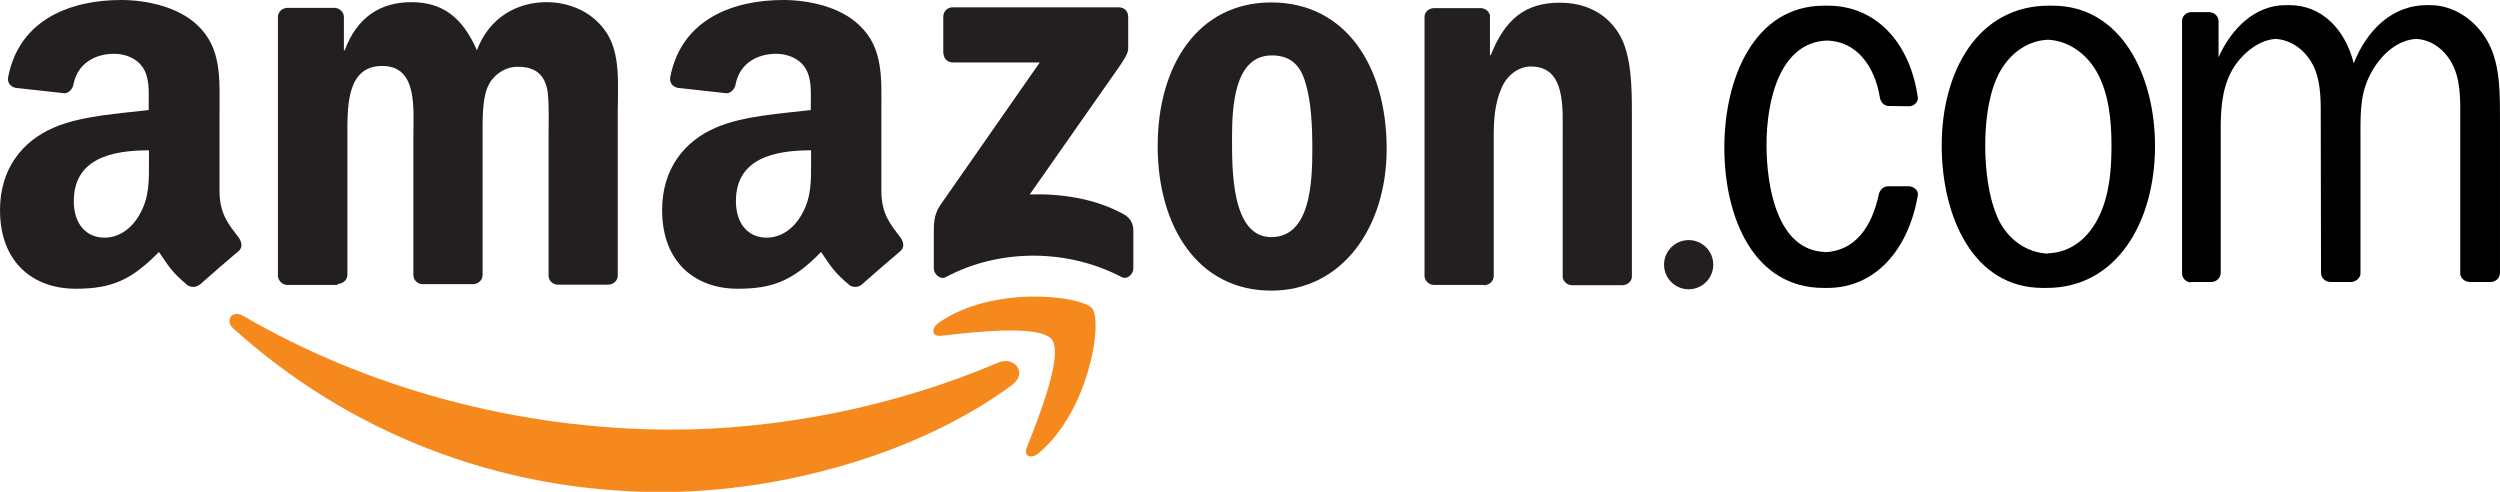
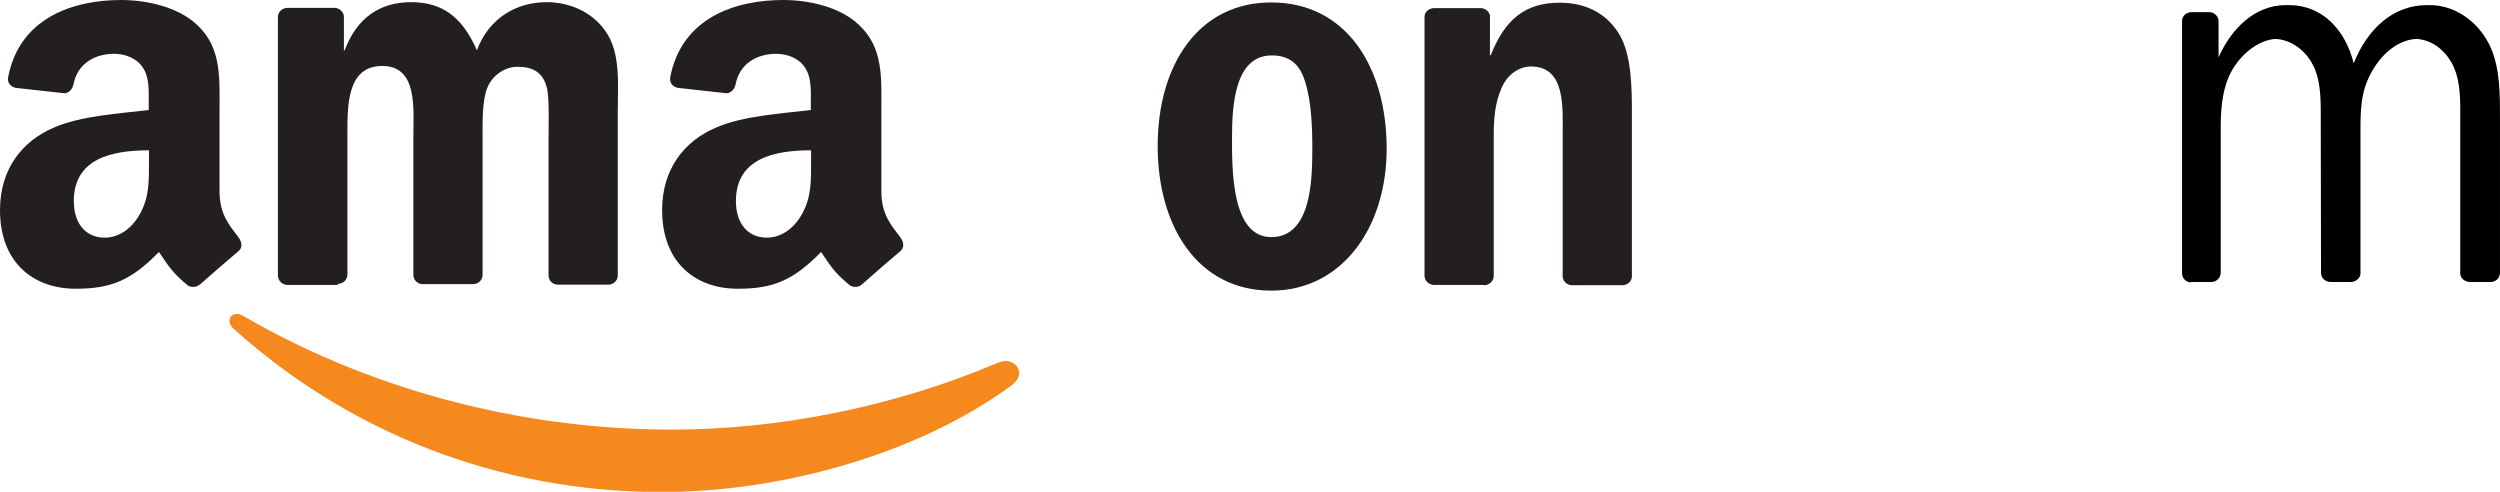
<svg xmlns="http://www.w3.org/2000/svg" xml:space="preserve" width="9.247in" height="1.819in" version="1.1" style="shape-rendering:geometricPrecision; text-rendering:geometricPrecision; image-rendering:optimizeQuality; fill-rule:evenodd; clip-rule:evenodd" viewBox="0 0 9247 1819">
  <defs>
    <style type="text/css">
   
    .fil2 {fill:black}
    .fil1 {fill:#231F20}
    .fil0 {fill:#F6891E}
   
  </style>
  </defs>
  <g id="Layer_x0020_1">
    <g id="_1378963712">
      <path id="path484" class="fil0" d="M3745 1423c-351,259 -859,397 -1297,397 -614,0 -1166,-227 -1585,-605 -33,-30 -4,-70 36,-47 451,263 1009,421 1585,421 389,0 816,-81 1209,-248 59,-25 109,39 51,82z" />
-       <path id="path488" class="fil0" d="M3891 1256c-45,-57 -297,-27 -410,-14 -34,4 -39,-26 -9,-48 201,-141 530,-100 568,-53 39,48 -10,377 -198,535 -29,24 -57,11 -44,-21 42,-106 137,-343 92,-400z" />
-       <path id="path492" class="fil1" d="M3489 199l0 -137c0,-21 16,-35 35,-35l614 0c20,0 35,14 35,35l0 117c0,20 -17,45 -46,86l-318 454c118,-3 243,15 350,75 24,14 31,34 33,53l0 146c0,20 -22,44 -45,31 -189,-99 -440,-110 -649,1 -21,11 -44,-12 -44,-32l0 -139c0,-22 0,-60 23,-94l369 -529 -321 0c-20,0 -35,-14 -35,-34z" />
      <path id="path496" class="fil1" d="M1249 1054l-187 0c-18,-1 -32,-15 -34,-32l0 -959c0,-19 16,-34 36,-34l174 0c18,1 33,15 34,32l0 125 3 0c45,-121 131,-178 246,-178 117,0 190,57 243,178 45,-121 148,-178 258,-178 79,0 164,32 216,105 59,81 47,198 47,301l0 605c0,19 -16,34 -36,34l-187 0c-19,-1 -33,-16 -33,-34l0 -509c0,-40 3,-141 -5,-180 -14,-65 -56,-83 -110,-83 -45,0 -93,30 -112,79 -19,48 -17,129 -17,183l0 508c0,19 -16,34 -36,34l-187 0c-19,-1 -33,-16 -33,-34l0 -509c0,-107 17,-264 -115,-264 -134,0 -129,153 -129,264l0 508c0,19 -16,34 -36,34z" />
      <path id="path500" class="fil1" d="M4704 205c-138,0 -147,188 -147,305 0,117 -2,367 145,367 145,0 152,-202 152,-325 0,-81 -3,-178 -28,-254 -21,-67 -63,-93 -122,-93m-2 -196c277,0 427,238 427,541 0,293 -166,525 -427,525 -272,0 -420,-238 -420,-535 0,-299 150,-531 420,-531z" />
      <path id="path504" class="fil1" d="M5489 1054l-186 0c-19,-1 -34,-16 -34,-34l0 -959c1,-18 17,-31 36,-31l173 0c16,1 30,12 33,27l0 147 3 0c52,-131 126,-194 255,-194 84,0 166,30 218,113 49,77 49,206 49,299l0 603c-2,17 -17,30 -36,30l-187 0c-17,-1 -31,-14 -33,-30l0 -521c0,-105 12,-258 -117,-258 -45,0 -87,30 -108,77 -26,58 -30,117 -30,182l0 516c0,19 -17,34 -36,34z" />
      <path id="path508" class="fil1" d="M739 1052c-12,11 -30,12 -44,4 -62,-51 -73,-75 -107,-124 -102,104 -175,136 -308,136 -157,0 -280,-97 -280,-291 0,-152 82,-255 199,-305 101,-44 243,-52 351,-65l0 -24c0,-45 4,-97 -23,-135 -23,-34 -66,-49 -105,-49 -71,0 -135,36 -150,112 -3,17 -16,33 -33,34l-181 -20c-15,-3 -32,-16 -28,-39 42,-220 240,-286 418,-286 91,0 210,24 282,93 91,85 82,198 82,322l0 291c0,88 36,126 71,173 12,17 15,37 -1,50 -38,32 -106,91 -143,124l-1 0 0 0zm-188 -456c0,73 2,134 -35,198 -30,53 -77,85 -129,85 -72,0 -114,-55 -114,-135 0,-159 143,-188 278,-188l0 40 0 0 0 0z" />
      <path id="path512" class="fil1" d="M3188 1052c-12,11 -30,12 -44,4 -62,-51 -73,-75 -107,-124 -102,104 -175,136 -308,136 -157,0 -280,-97 -280,-291 0,-152 82,-255 199,-305 101,-44 243,-52 351,-65l0 -24c0,-45 4,-97 -23,-135 -23,-34 -66,-49 -105,-49 -71,0 -135,36 -150,112 -3,17 -16,33 -33,34l-181 -20c-15,-3 -32,-16 -28,-39 42,-220 240,-286 418,-286 91,0 210,24 281,93 91,85 82,198 82,322l0 291c0,88 36,126 71,173 12,17 15,37 -1,50 -38,32 -106,91 -143,124l0 0 0 0zm-188 -456c0,73 2,134 -35,198 -30,53 -77,85 -129,85 -72,0 -114,-55 -114,-135 0,-159 143,-188 278,-188l0 40 0 0 0 0z" />
-       <circle class="fil1" cx="6246" cy="979" r="91" />
      <g>
        <path id="path22" class="fil2" d="M8105 1045c-19,-1 -34,-15 -34,-34l0 -935c1,-17 15,-30 33,-31l67 0c18,0 33,13 35,31l0 136c48,-108 136,-193 248,-193l7 0 7 0c119,0 206,88 238,215 50,-126 145,-215 270,-215l6 0 7 0c88,0 173,57 217,143 43,83 41,193 41,285l0 562c0,18 -14,33 -33,34l-80 0c-17,-1 -32,-13 -34,-29l0 -567c0,-67 3,-138 -24,-199 -28,-62 -81,-101 -138,-104 -64,3 -122,49 -160,112 -49,81 -47,153 -47,248l0 510c-2,15 -16,27 -33,29l-79 0c-19,-1 -34,-15 -34,-34l-1 -600c0,-55 -3,-120 -29,-169 -29,-56 -82,-93 -138,-96 -57,3 -115,47 -150,98 -44,65 -53,145 -53,228l0 539c0,18 -15,33 -33,34l-80 0m0 0l0 0 0 0z" />
-         <path id="path24" class="fil2" d="M7556 1065c-258,0 -374,-264 -374,-527 0,-277 136,-517 396,-517l7 0 7 0c253,0 379,256 379,519 0,279 -140,525 -401,525l-7 0 -7 0m19 -128c85,-3 152,-56 192,-143 36,-79 43,-169 43,-256 0,-94 -10,-193 -55,-273 -40,-70 -108,-115 -180,-118 -80,3 -152,57 -189,141 -33,73 -43,169 -43,250 0,90 12,195 49,274 36,75 106,123 182,126m0 0l0 0 0 0z" />
-         <path id="path26" class="fil2" d="M6748 933c116,-4 177,-97 202,-217 5,-15 17,-27 34,-27l77 0c18,1 35,15 33,32 -35,205 -159,344 -335,344l-7 0 -7 0c-257,0 -367,-258 -367,-519 0,-259 112,-525 369,-525l7 0 7 0c178,0 305,137 333,342 0,15 -14,29 -31,30l-80 -1c-17,-2 -28,-17 -30,-33 -19,-114 -85,-206 -195,-209 -174,6 -224,220 -224,385 0,159 41,391 216,397m0 0l0 0 0 0z" />
      </g>
    </g>
  </g>
</svg>